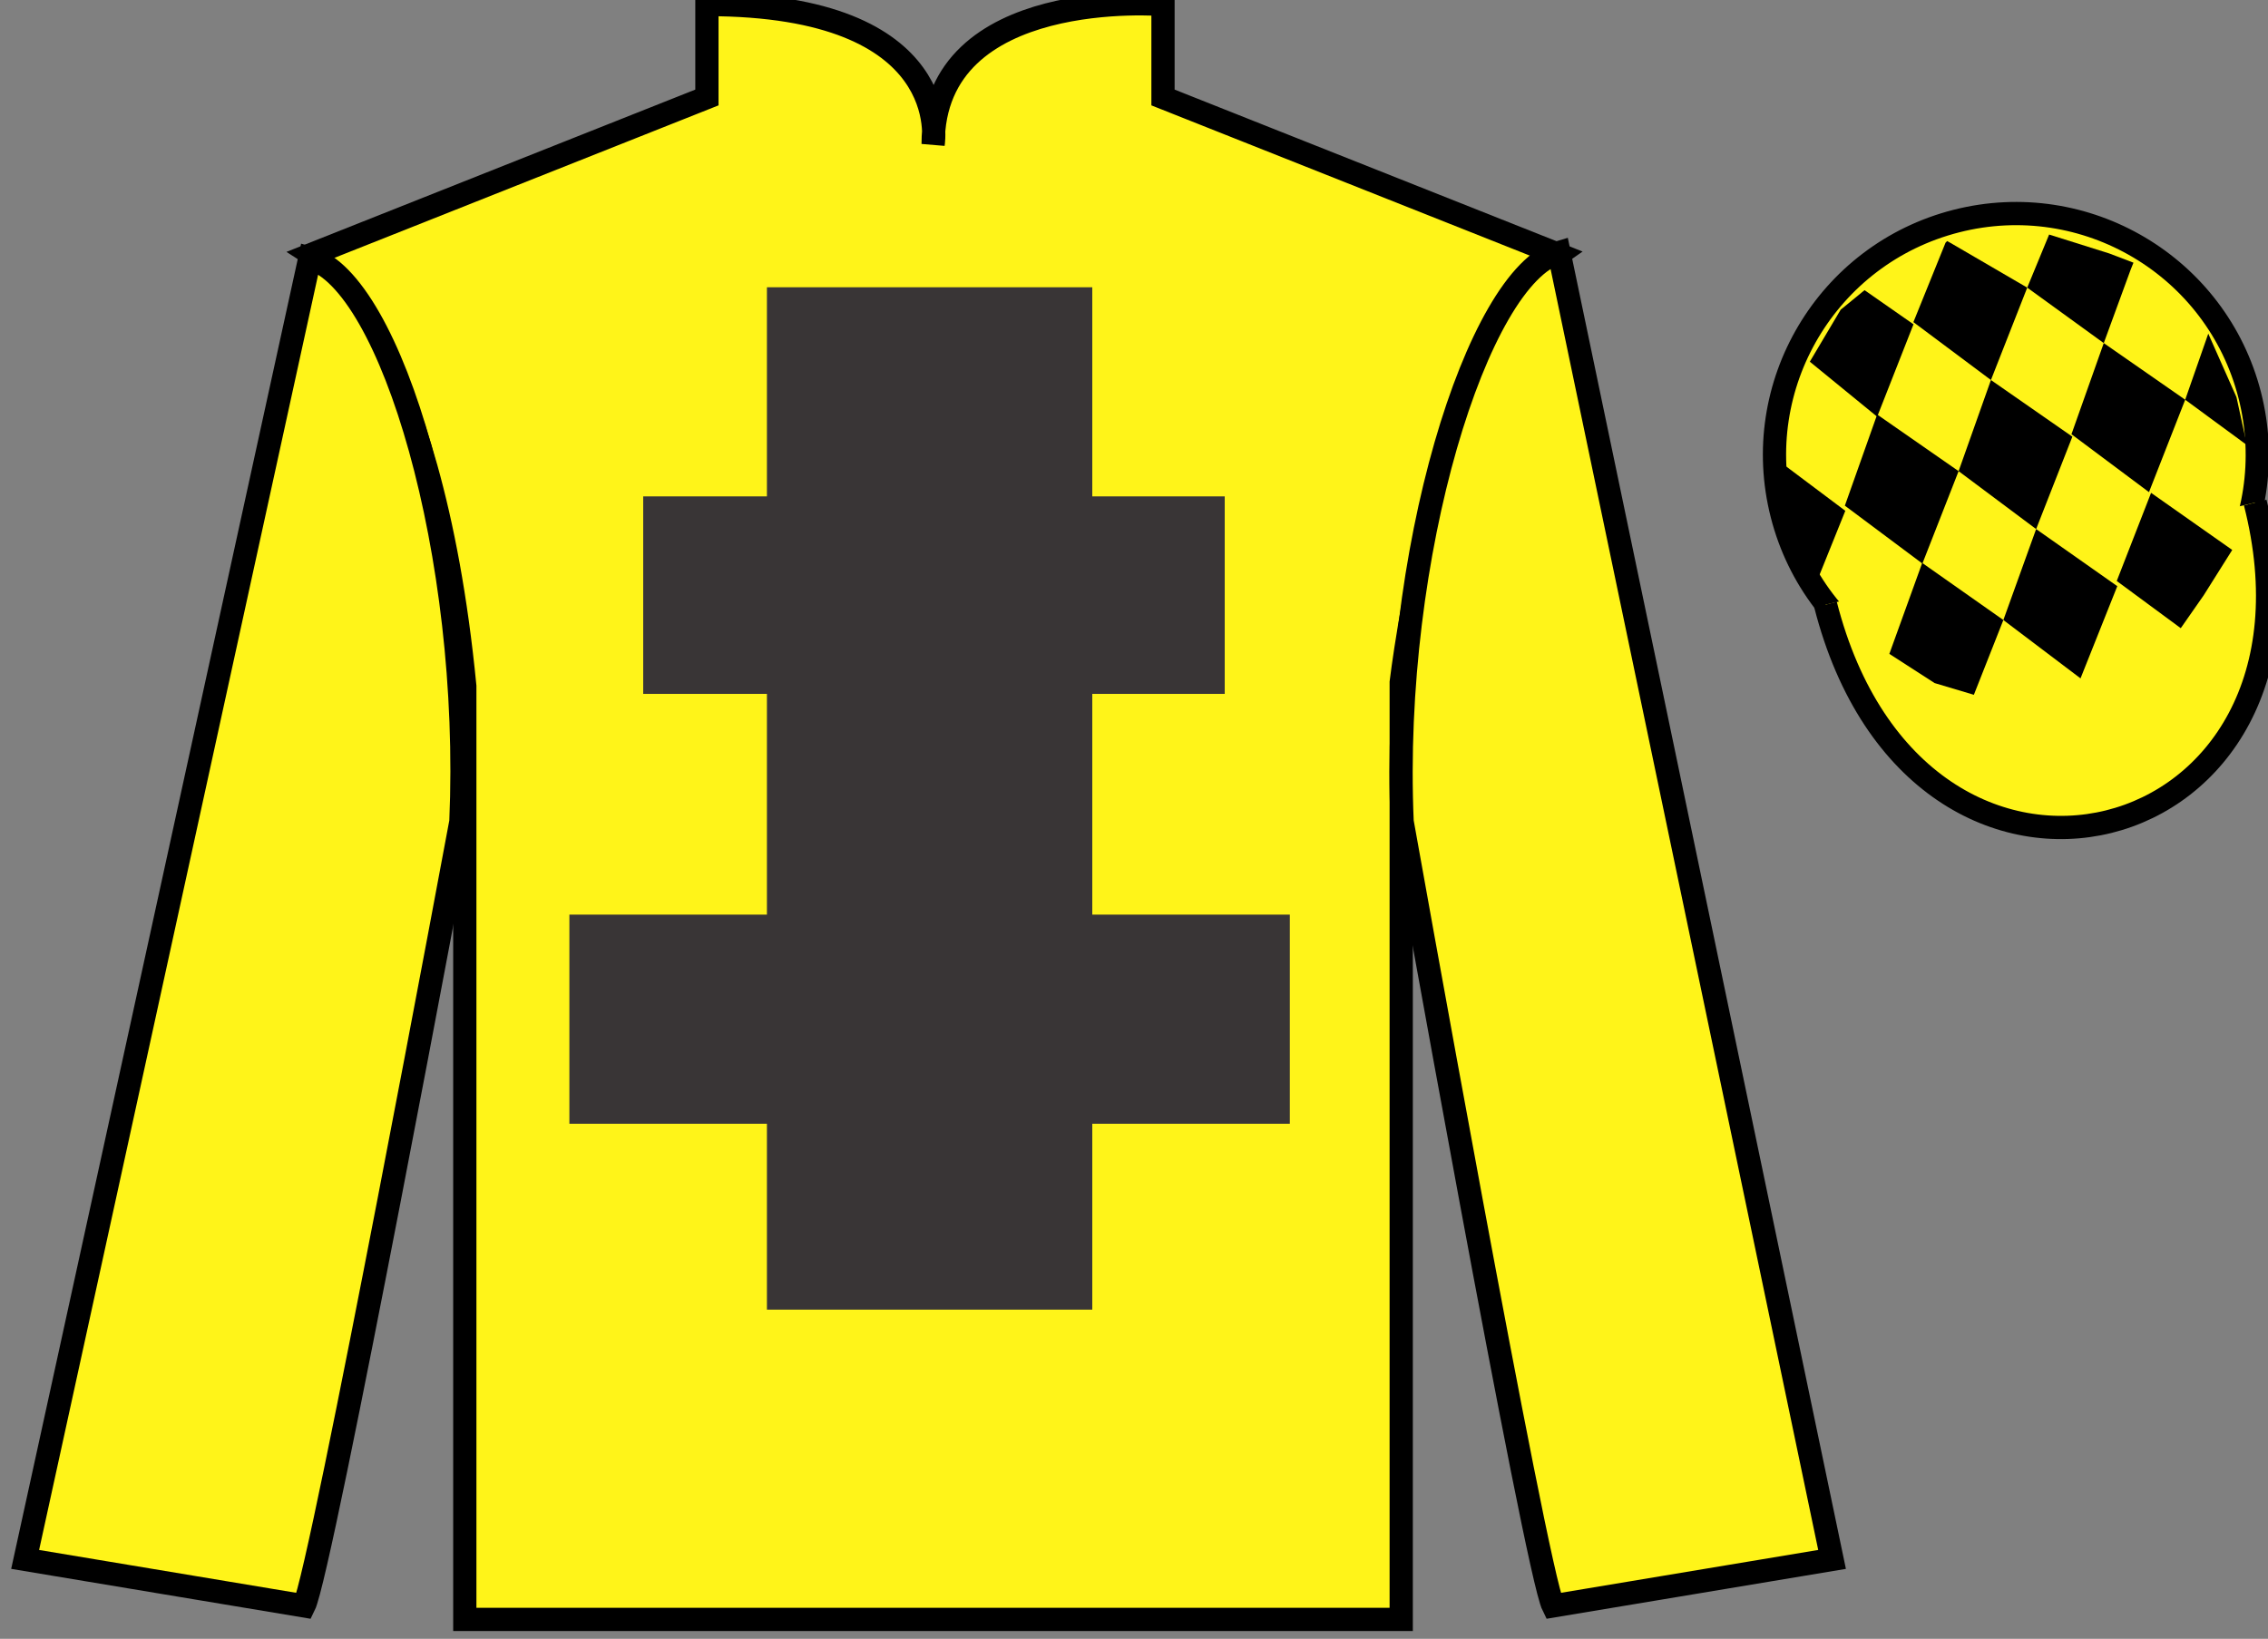
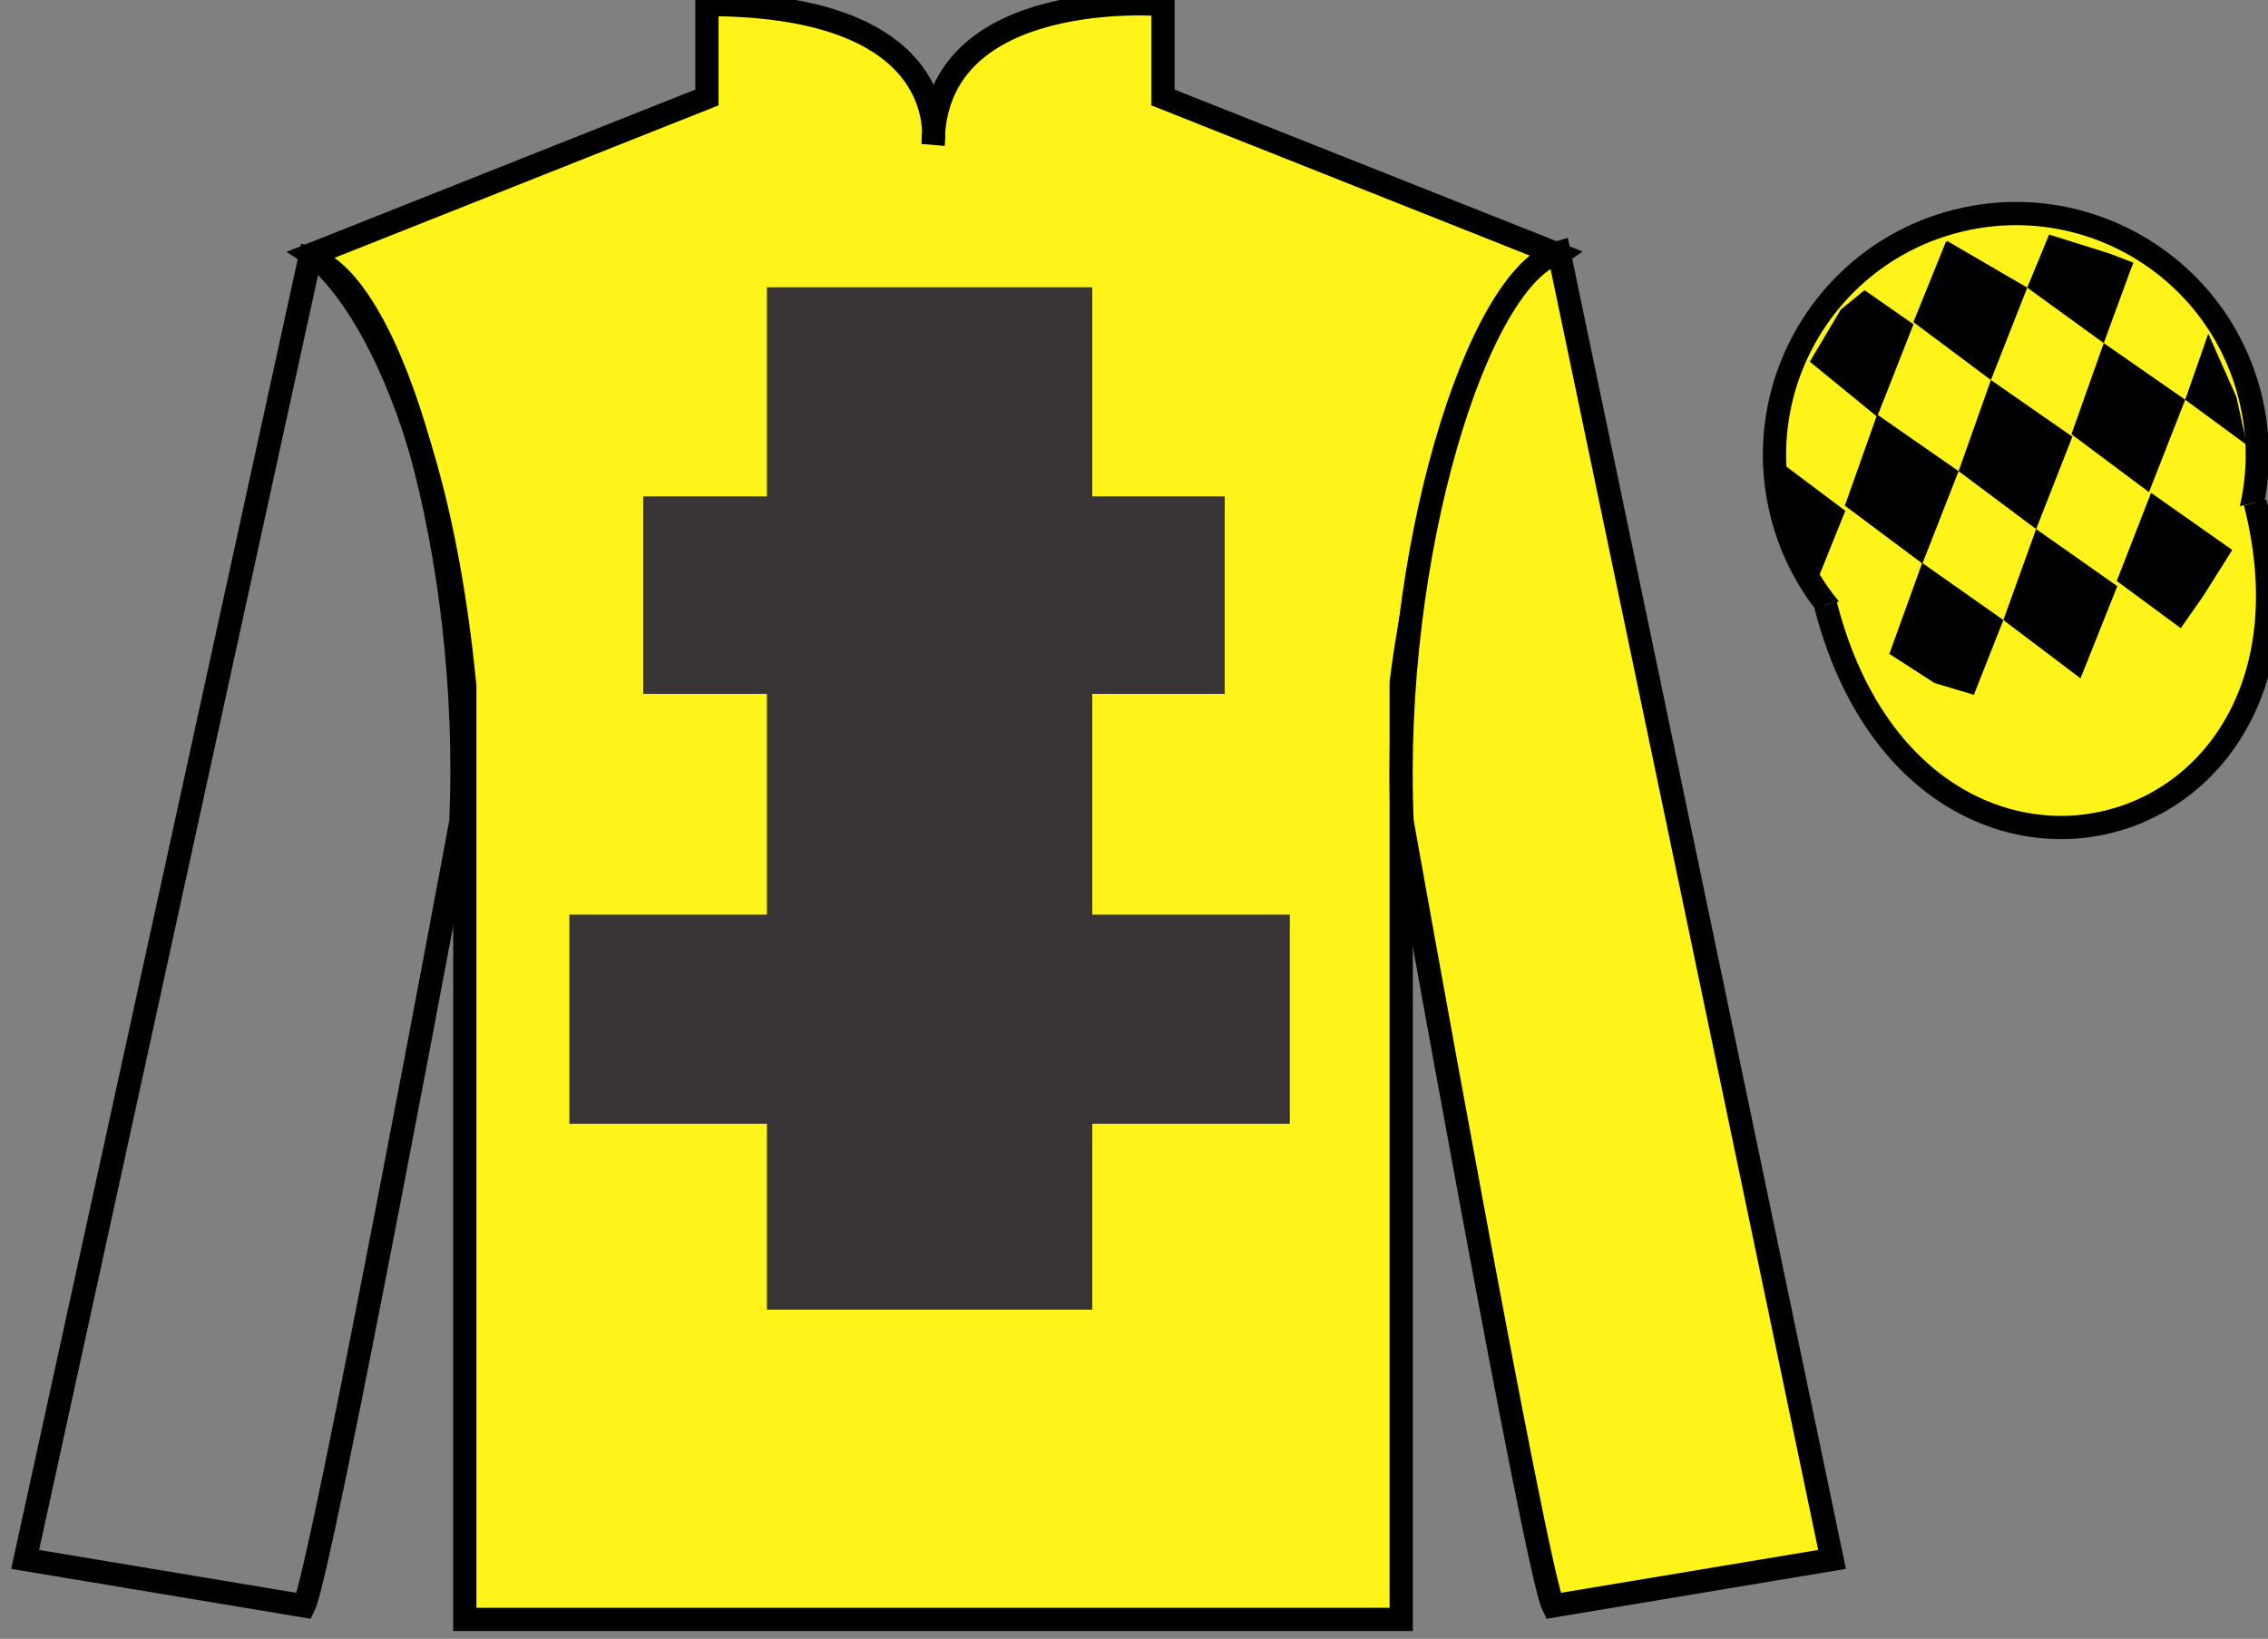
<svg xmlns="http://www.w3.org/2000/svg" width="97.59pt" height="70.53pt" viewBox="0 0 97.59 70.53" version="1.1">
  <rect x="0" y="0" width="97.59" height="70.53" fill="#808080" stroke="none" />
  <g id="surface0">
    <path style=" stroke:none;fill-rule:nonzero;fill:rgb(100%,95.41%,10.001%);fill-opacity:1;" d="M 13.418 10.945 C 13.418 10.945 18.5 14.195 20 29.531 C 20 29.531 20 44.531 20 69.695 L 60.293 69.695 L 60.293 29.363 C 60.293 29.363 62.082 14.363 67.043 10.945 L 50.043 4.195 L 50.043 0.195 C 50.043 0.195 40.152 -0.637 40.152 6.195 C 40.152 6.195 41.168 0.195 30.418 0.195 L 30.418 4.195 L 13.418 10.945 " />
    <path style="fill:none;stroke-width:10;stroke-linecap:butt;stroke-linejoin:miter;stroke:rgb(0%,0%,0%);stroke-opacity:1;stroke-miterlimit:4;" d="M 134.18 595.847 C 134.18 595.847 185 563.347 200 409.988 C 200 409.988 200 259.988 200 8.347 L 602.93 8.347 L 602.93 411.667 C 602.93 411.667 620.82 561.667 670.43 595.847 L 500.43 663.347 L 500.43 703.347 C 500.43 703.347 401.523 711.667 401.523 643.347 C 401.523 643.347 411.68 703.347 304.18 703.347 L 304.18 663.347 L 134.18 595.847 Z M 134.18 595.847 " transform="matrix(0.1,0,0,-0.1,0,70.53)" />
    <path style=" stroke:none;fill-rule:nonzero;fill:rgb(22.358%,20.945%,21.295%);fill-opacity:1;" d="M 33 56.363 L 47 56.363 L 47 12.363 L 33 12.363 L 33 56.363 Z M 33 56.363 " />
    <path style=" stroke:none;fill-rule:nonzero;fill:rgb(22.358%,20.945%,21.295%);fill-opacity:1;" d="M 27.676 29.863 L 52.699 29.863 L 52.699 21.363 L 27.676 21.363 L 27.676 29.863 Z M 27.676 29.863 " />
    <path style=" stroke:none;fill-rule:nonzero;fill:rgb(22.358%,20.945%,21.295%);fill-opacity:1;" d="M 24.5 48.363 L 55.5 48.363 L 55.5 39.363 L 24.5 39.363 L 24.5 48.363 Z M 24.5 48.363 " />
-     <path style=" stroke:none;fill-rule:nonzero;fill:rgb(100%,95.41%,10.001%);fill-opacity:1;" d="M 13.082 69.113 C 13.832 67.613 19.832 35.363 19.832 35.363 C 20.332 23.863 16.832 12.113 13.332 11.113 L 1.082 67.113 L 13.082 69.113 " />
    <path style="fill:none;stroke-width:10;stroke-linecap:butt;stroke-linejoin:miter;stroke:rgb(0%,0%,0%);stroke-opacity:1;stroke-miterlimit:4;" d="M 130.82 14.167 C 138.32 29.167 198.32 351.667 198.32 351.667 C 203.32 466.667 168.32 584.167 133.32 594.167 L 10.82 34.167 L 130.82 14.167 Z M 130.82 14.167 " transform="matrix(0.1,0,0,-0.1,0,70.53)" />
    <path style=" stroke:none;fill-rule:nonzero;fill:rgb(100%,95.41%,10.001%);fill-opacity:1;" d="M 78.832 67.113 L 67.082 10.863 C 63.582 11.863 59.832 23.863 60.332 35.363 C 60.332 35.363 66.082 67.613 66.832 69.113 L 78.832 67.113 " />
    <path style="fill:none;stroke-width:10;stroke-linecap:butt;stroke-linejoin:miter;stroke:rgb(0%,0%,0%);stroke-opacity:1;stroke-miterlimit:4;" d="M 788.32 34.167 L 670.82 596.667 C 635.82 586.667 598.32 466.667 603.32 351.667 C 603.32 351.667 660.82 29.167 668.32 14.167 L 788.32 34.167 Z M 788.32 34.167 " transform="matrix(0.1,0,0,-0.1,0,70.53)" />
    <path style=" stroke:none;fill-rule:nonzero;fill:rgb(100%,95.41%,10.001%);fill-opacity:1;" d="M 89.309 29.641 C 94.867 28.223 98.223 22.566 96.805 17.008 C 95.387 11.453 89.734 8.098 84.176 9.516 C 78.617 10.934 75.262 16.586 76.68 22.145 C 78.098 27.703 83.754 31.059 89.309 29.641 " />
    <path style="fill:none;stroke-width:10;stroke-linecap:butt;stroke-linejoin:miter;stroke:rgb(0%,0%,0%);stroke-opacity:1;stroke-miterlimit:4;" d="M 893.086 408.894 C 948.672 423.073 982.227 479.636 968.047 535.222 C 953.867 590.769 897.344 624.323 841.758 610.144 C 786.172 595.964 752.617 539.441 766.797 483.855 C 780.977 428.269 837.539 394.714 893.086 408.894 Z M 893.086 408.894 " transform="matrix(0.1,0,0,-0.1,0,70.53)" />
    <path style="fill-rule:nonzero;fill:rgb(100%,95.41%,10.001%);fill-opacity:1;stroke-width:10;stroke-linecap:butt;stroke-linejoin:miter;stroke:rgb(0%,0%,0%);stroke-opacity:1;stroke-miterlimit:4;" d="M 785.508 445.066 C 825.234 289.441 1009.18 337.019 970.391 489.011 " transform="matrix(0.1,0,0,-0.1,0,70.53)" />
    <path style=" stroke:none;fill-rule:nonzero;fill:rgb(0%,0%,0%);fill-opacity:1;" d="M 80.23 12.488 L 79.203 13.328 L 77.875 15.566 L 80.773 17.934 L 82.336 13.957 L 80.23 12.488 " />
    <path style=" stroke:none;fill-rule:nonzero;fill:rgb(0%,0%,0%);fill-opacity:1;" d="M 83.926 10.453 L 83.785 10.375 L 83.715 10.445 L 82.332 13.863 L 85.668 16.355 L 87.23 12.379 L 83.926 10.453 " />
    <path style=" stroke:none;fill-rule:nonzero;fill:rgb(0%,0%,0%);fill-opacity:1;" d="M 90.766 10.91 L 88.172 10.094 L 87.23 12.379 L 90.523 14.766 L 91.676 11.617 L 91.801 11.305 L 90.766 10.91 " />
    <path style=" stroke:none;fill-rule:nonzero;fill:rgb(0%,0%,0%);fill-opacity:1;" d="M 80.773 17.84 L 79.383 21.762 L 82.719 24.254 L 84.277 20.277 L 80.773 17.84 " />
    <path style=" stroke:none;fill-rule:nonzero;fill:rgb(0%,0%,0%);fill-opacity:1;" d="M 85.668 16.355 L 84.277 20.277 L 87.613 22.77 L 89.172 18.793 L 85.668 16.355 " />
    <path style=" stroke:none;fill-rule:nonzero;fill:rgb(0%,0%,0%);fill-opacity:1;" d="M 90.523 14.766 L 89.133 18.688 L 92.469 21.18 L 94.027 17.203 L 90.523 14.766 " />
    <path style=" stroke:none;fill-rule:nonzero;fill:rgb(0%,0%,0%);fill-opacity:1;" d="M 82.711 24.227 L 81.297 28.141 L 83.246 29.398 L 84.934 29.902 L 84.934 29.902 L 86.203 26.684 L 82.711 24.227 " />
    <path style=" stroke:none;fill-rule:nonzero;fill:rgb(0%,0%,0%);fill-opacity:1;" d="M 87.613 22.77 L 86.203 26.684 L 89.523 29.195 L 91.105 25.227 L 87.613 22.77 " />
    <path style=" stroke:none;fill-rule:nonzero;fill:rgb(0%,0%,0%);fill-opacity:1;" d="M 92.559 21.211 L 91.082 25.004 L 93.836 27.035 L 93.836 27.035 L 94.82 25.625 L 96.051 23.668 L 92.559 21.211 " />
    <path style=" stroke:none;fill-rule:nonzero;fill:rgb(0%,0%,0%);fill-opacity:1;" d="M 76.586 19.871 L 76.648 19.809 L 77.004 22.469 L 78.09 25.523 L 78.027 25.398 L 79.402 21.984 L 76.586 19.871 " />
    <path style=" stroke:none;fill-rule:nonzero;fill:rgb(0%,0%,0%);fill-opacity:1;" d="M 95.02 14.359 L 95.02 14.359 L 94.027 17.203 L 96.684 19.156 L 96.684 19.156 L 96.234 17.094 L 95.02 14.359 " />
  </g>
</svg>